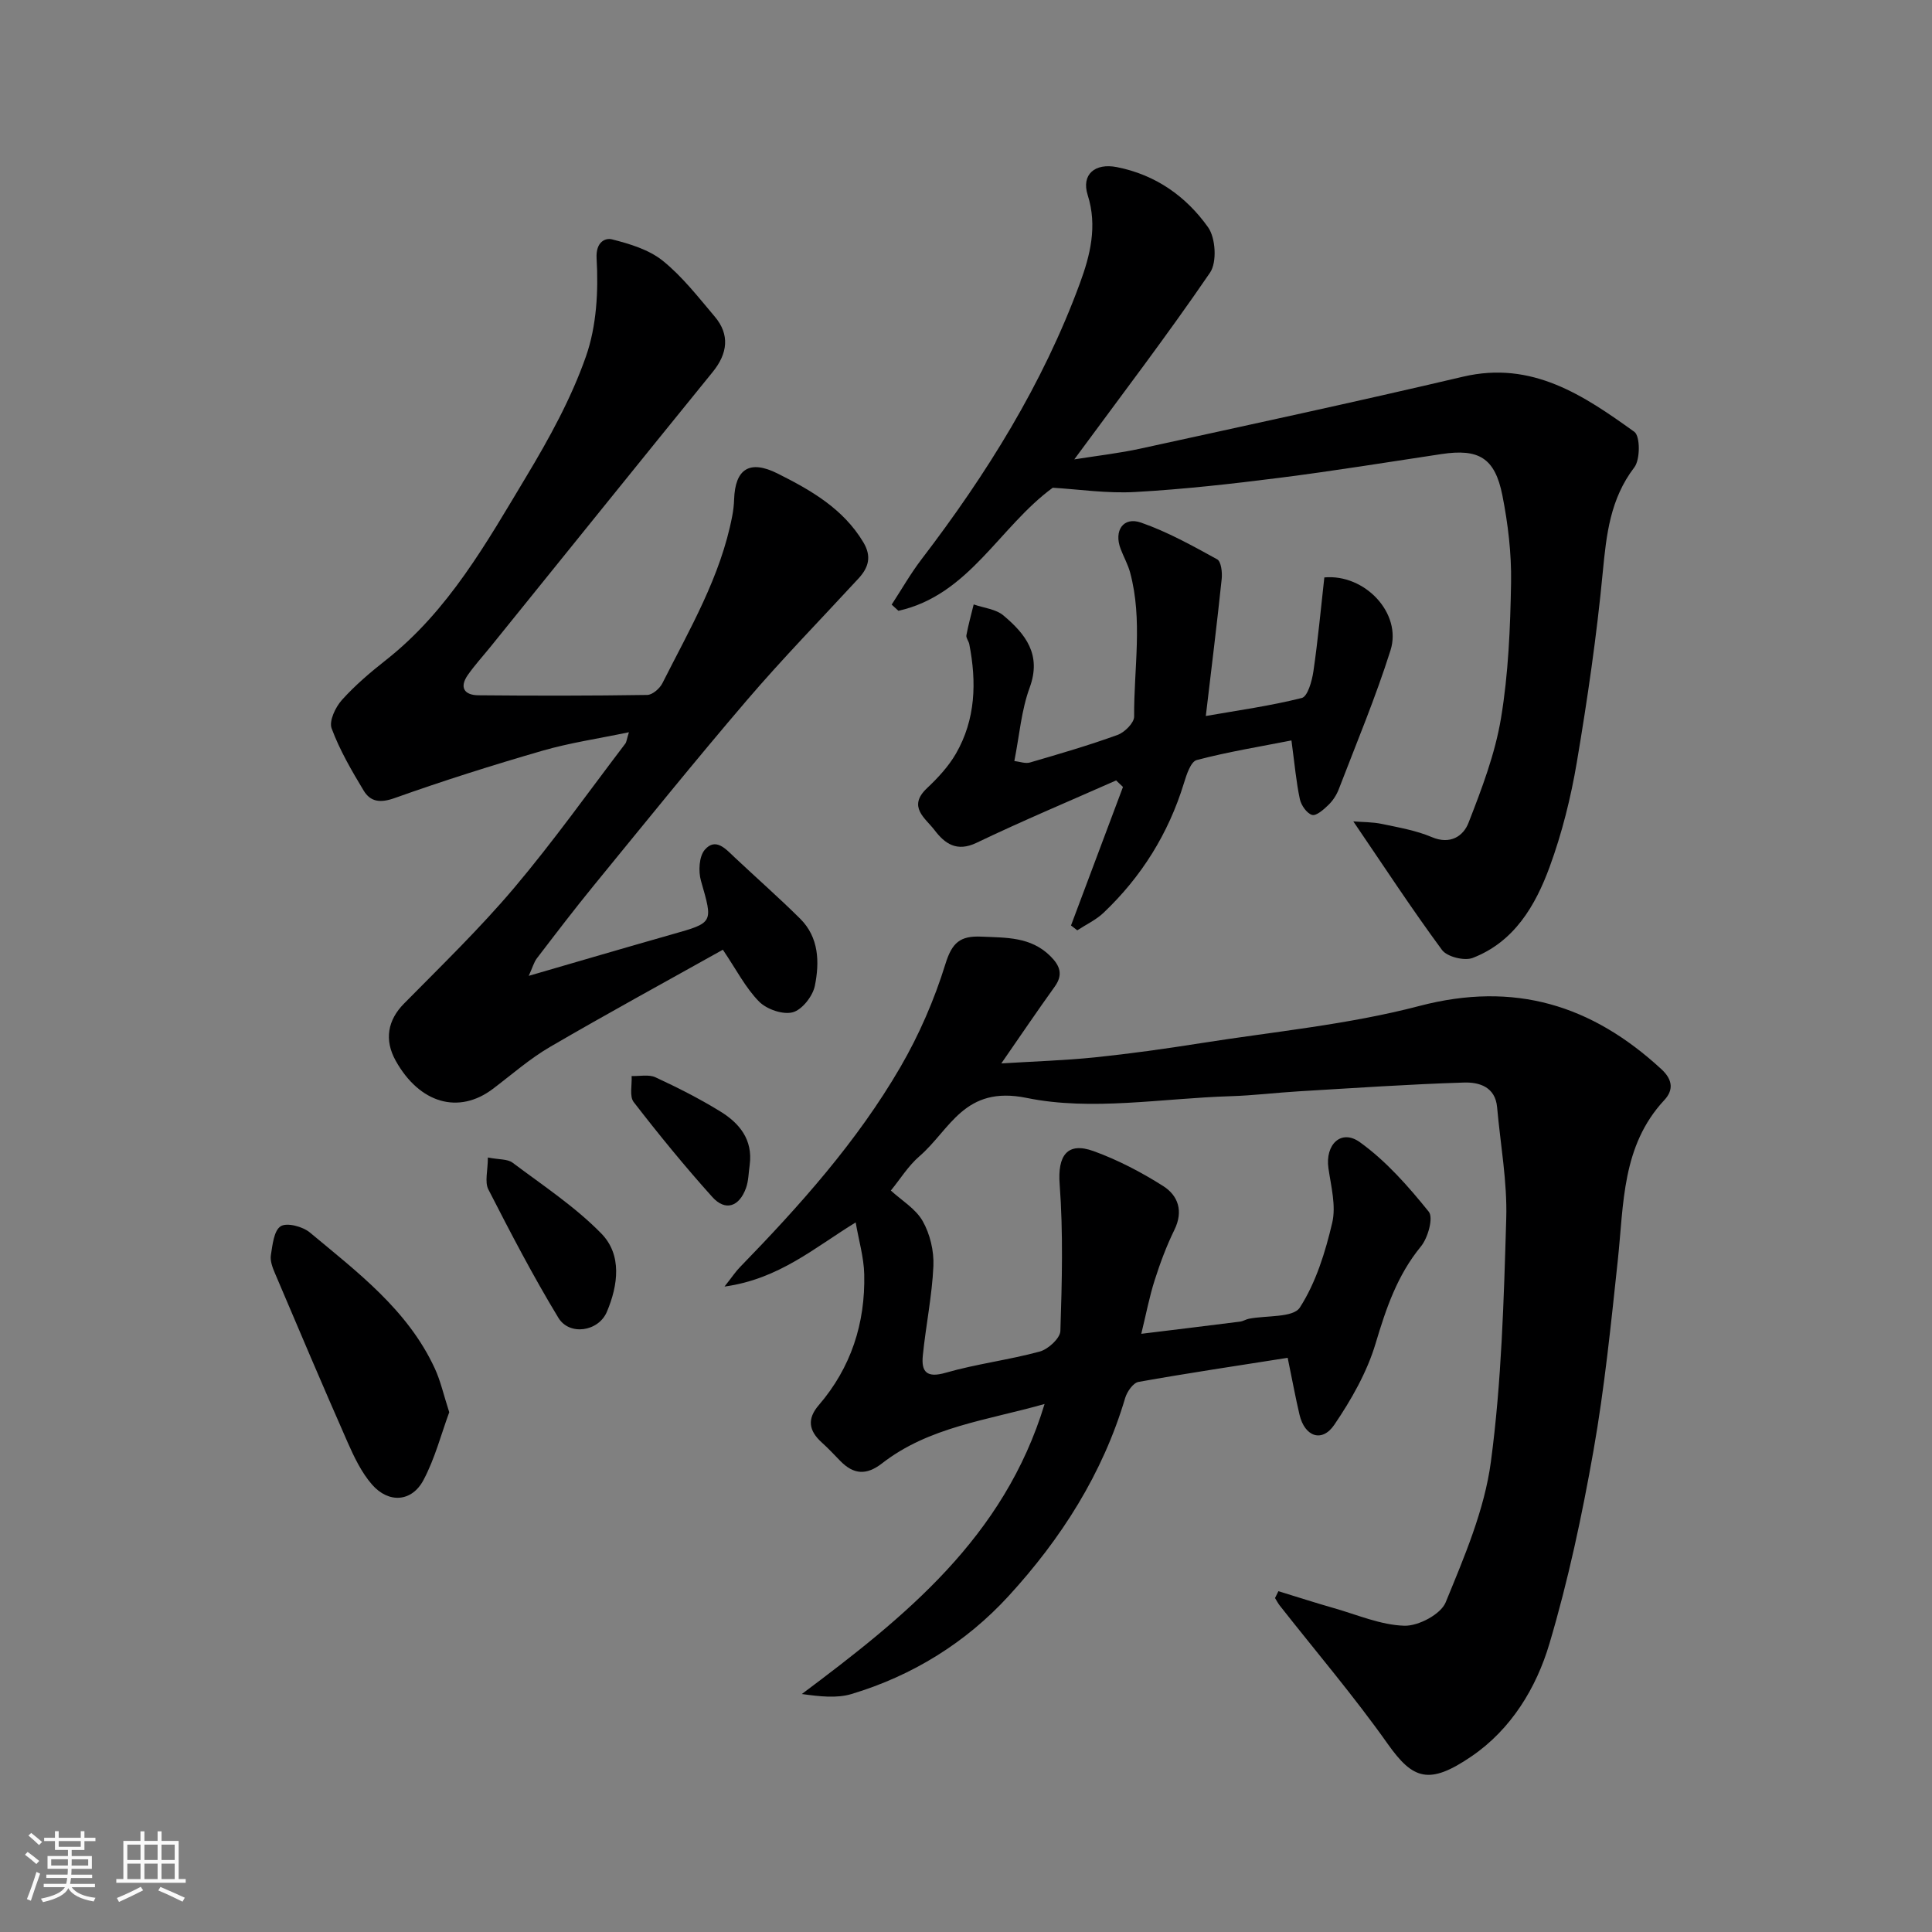
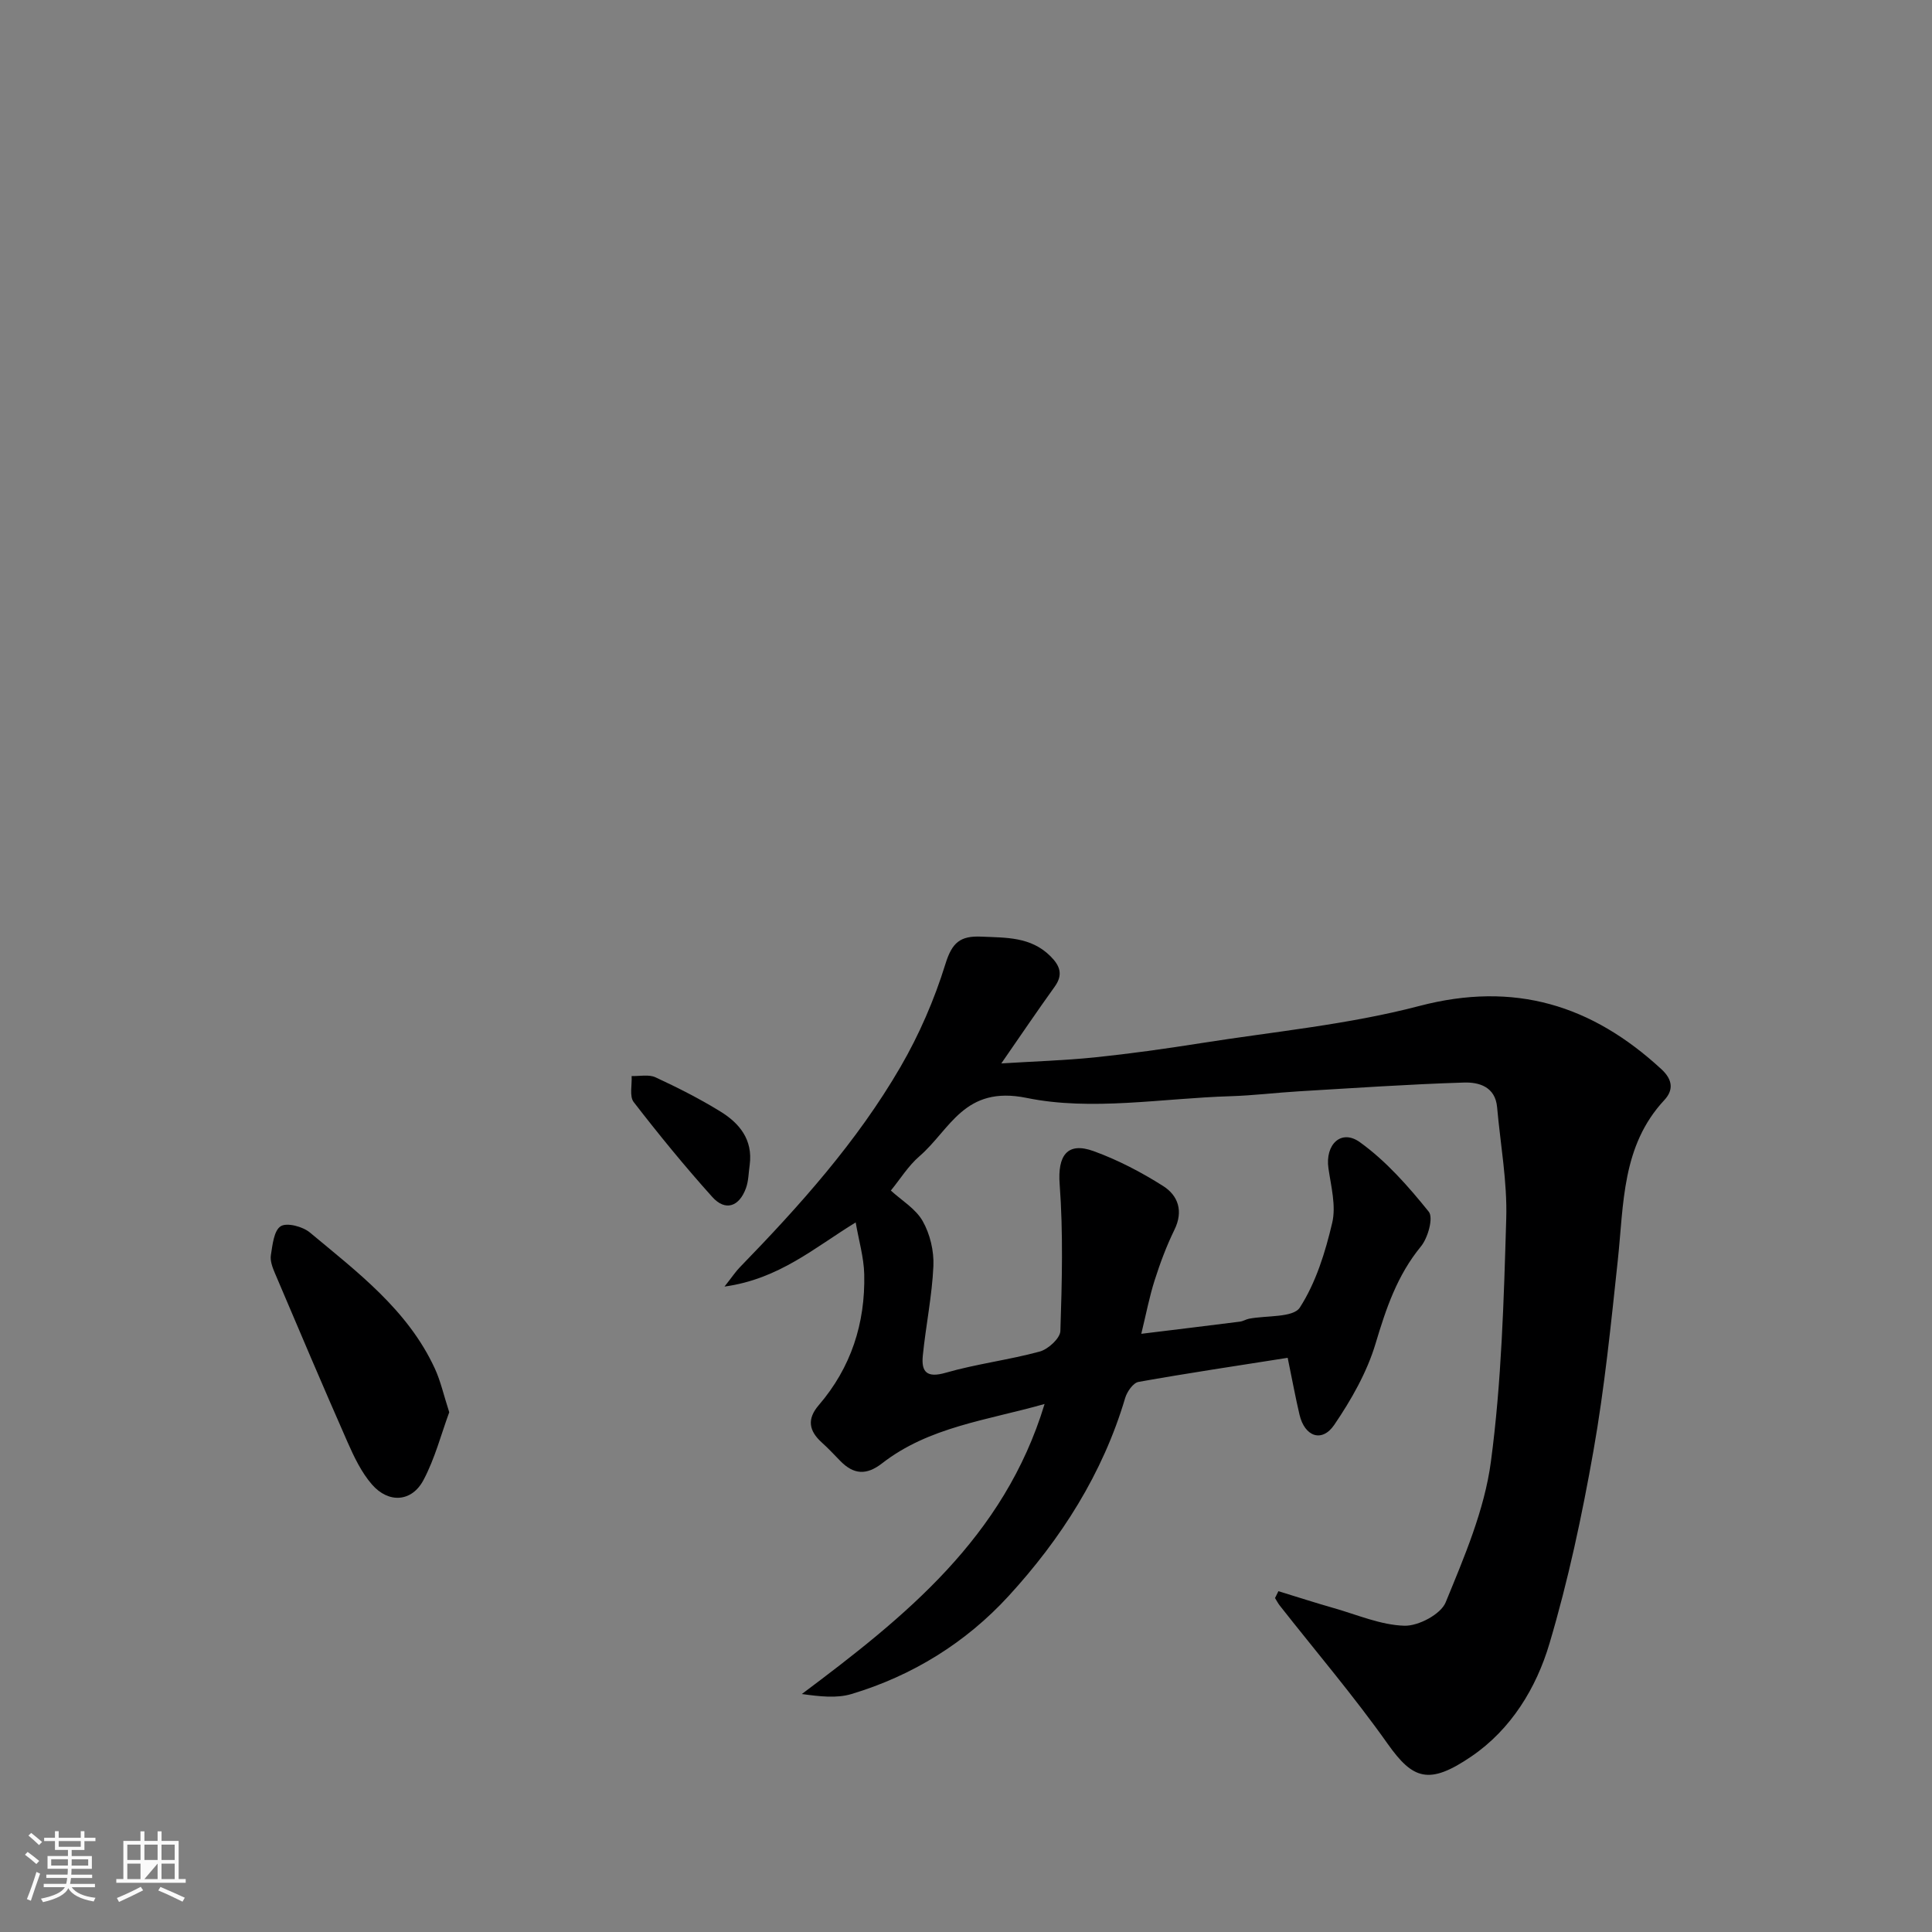
<svg xmlns="http://www.w3.org/2000/svg" enable-background="new 0 0 400 400" viewBox="0 0 400 400">
  <rect x="0" y="0" width="400" height="400" fill="#808080" stroke="none" />
  <path d="m5.17 384 .55-.58c.85.61 1.65 1.24 2.4 1.87l-.59.64c-.83-.73-1.62-1.38-2.36-1.93m1.22 9.53-.82-.34c.71-1.76 1.37-3.64 1.98-5.63.24.13.5.25.76.36-.6 1.67-1.24 3.54-1.92 5.61m-.5-13.5.57-.54c.56.44 1.31 1.06 2.26 1.87l-.64.64c-.68-.66-1.41-1.32-2.19-1.97m3.25.46h2.24v-1.36h.77v1.36h4.57v-1.36h.76v1.36h2.28v.69h-2.28v1.84h-2.64v1.26h4.18v2.64h-4.21c0 .45-.02.86-.05 1.21h4.32v.69h-4.38c-.04.34-.1.75-.19 1.22h5.15v.69h-4.82c.87 1.19 2.51 1.92 4.93 2.19-.17.31-.3.57-.37.76-2.77-.49-4.52-1.41-5.26-2.76-.56 1.26-2.3 2.23-5.24 2.9-.12-.24-.26-.48-.43-.72 2.73-.55 4.38-1.34 4.96-2.38h-4.38v-.69h4.65c.1-.38.17-.79.21-1.22h-4.32v-.69h4.4c.03-.34.05-.75.05-1.21h-4.2v-2.64h4.23v-1.26h-2.69v-1.84h-2.24zm1.46 4.46v1.29h3.45c.01-.4.02-.57.01-.53v-.32-.45h-3.46zm1.55-2.59h4.57v-1.19h-4.57zm6.11 2.59h-3.42v.77c-.01.19-.01.37-.02.53h3.44z" fill="#fafafa" />
-   <path d="m32.63 379.16h.82v1.98h3.54v7.89h1.46v.78h-14.37v-.78h1.46v-7.89h3.54v-1.98h.82v1.98h2.73zm-3.49 11.48.5.73c-1.61.82-3.28 1.63-5 2.41-.13-.27-.28-.55-.44-.82 1.75-.72 3.4-1.49 4.94-2.32m-2.78-5.55h2.73v-3.18h-2.73zm0 3.95h2.73v-3.2h-2.73zm3.54-3.95h2.73v-3.18h-2.73zm0 3.95h2.73v-3.2h-2.73zm7.89 4.68c-1.84-.92-3.51-1.7-5.02-2.32l.45-.73c1.89.8 3.57 1.55 5.04 2.23zm-1.62-11.81h-2.73v3.18h2.73zm-2.73 7.13h2.73v-3.2h-2.73z" fill="#fafafa" />
+   <path d="m32.63 379.16h.82v1.98h3.54v7.89h1.46v.78h-14.37v-.78h1.46v-7.89h3.54v-1.98h.82v1.98h2.73zm-3.49 11.48.5.73c-1.61.82-3.28 1.63-5 2.41-.13-.27-.28-.55-.44-.82 1.75-.72 3.4-1.49 4.94-2.32m-2.78-5.55h2.73v-3.18h-2.73zm0 3.95h2.73v-3.2h-2.73zm3.54-3.95h2.73v-3.18h-2.73zm0 3.95h2.73v-3.2zm7.89 4.68c-1.84-.92-3.51-1.7-5.02-2.32l.45-.73c1.89.8 3.57 1.55 5.04 2.23zm-1.62-11.81h-2.73v3.18h2.73zm-2.73 7.13h2.73v-3.2h-2.73z" fill="#fafafa" />
  <g fill="#000001">
    <path d="m264.68 329.44c3.83 1.17 7.65 2.41 11.51 3.51 4.84 1.38 9.69 3.5 14.58 3.64 2.9.08 7.53-2.37 8.54-4.84 3.86-9.42 8.03-19.12 9.36-29.09 2.22-16.63 2.68-33.53 3.18-50.34.23-7.67-1.21-15.39-1.89-23.08-.38-4.25-3.76-5.21-6.86-5.11-11.38.35-22.74 1.14-34.1 1.81-4.77.28-9.53.88-14.3 1.02-14.09.43-28.69 3.11-42.15.35-12.95-2.65-15.79 6.55-22.19 12.08-2.33 2.01-4.01 4.77-5.92 7.1 2.21 2.03 5.14 3.76 6.59 6.32 1.53 2.69 2.36 6.22 2.22 9.32-.28 6.19-1.57 12.33-2.19 18.52-.34 3.35.78 4.7 4.71 3.57 6.39-1.84 13.08-2.65 19.51-4.4 1.74-.48 4.21-2.74 4.26-4.25.33-10.13.6-20.32-.15-30.41-.44-5.82 1.51-8.85 7.06-6.82 5.01 1.82 9.85 4.35 14.36 7.21 3.11 1.97 4.24 5.2 2.34 9.07-1.64 3.35-2.96 6.89-4.09 10.44-1.09 3.41-1.76 6.95-2.77 11.09 6.97-.85 13.7-1.67 20.43-2.52.64-.08 1.23-.47 1.87-.6 3.63-.71 9.15-.18 10.53-2.32 3.33-5.17 5.27-11.45 6.7-17.54.83-3.51-.24-7.54-.78-11.28-.72-4.91 2.62-8.21 6.51-5.41 5.43 3.9 10.03 9.14 14.26 14.39 1 1.24-.17 5.43-1.63 7.2-4.9 5.97-7.21 12.83-9.38 20.09-1.78 5.95-5.03 11.65-8.55 16.83-2.55 3.75-6.13 2.46-7.2-2.09-.82-3.47-1.46-6.99-2.45-11.78-10.34 1.63-20.64 3.16-30.89 4.99-1.1.2-2.36 2.01-2.75 3.31-4.65 15.7-13.28 29.18-24.16 41.04-8.82 9.62-19.88 16.48-32.51 20.27-3.07.92-6.54.51-10.28 0 21.35-15.99 41.86-32.36 50.26-60.05-12 3.4-23.94 4.74-33.65 12.29-3.23 2.51-5.87 2.32-8.6-.45-1.28-1.31-2.53-2.66-3.89-3.88-2.67-2.41-3.08-4.85-.62-7.71 6.69-7.78 9.65-16.95 9.42-27.09-.08-3.5-1.12-6.98-1.77-10.75-8.55 5.23-15.85 11.72-27.16 13.28 1.66-2.1 2.34-3.15 3.2-4.02 12.39-12.75 24.25-25.99 33.21-41.41 3.89-6.69 7.04-13.97 9.33-21.36 1.37-4.42 3.04-5.86 7.44-5.66 5.14.23 10.22.01 14.27 4.02 1.96 1.94 2.74 3.8.92 6.33-3.6 5.01-7.06 10.12-11.06 15.9 6.72-.42 13.05-.61 19.33-1.25 7.32-.76 14.62-1.78 21.89-2.93 15.15-2.4 30.57-3.84 45.35-7.72 19.67-5.15 35.68-.2 50.1 13.1 2.46 2.27 2.43 4.42.61 6.38-8.84 9.48-8.39 21.5-9.64 33.16-1.41 13.18-2.74 26.41-5.04 39.45-2.37 13.43-5.23 26.86-9.11 39.92-2.73 9.22-7.95 17.76-16.12 23.34-8.83 6.04-12.16 4.79-17.37-2.57-6.99-9.88-14.87-19.12-22.36-28.65-.37-.48-.65-1.03-.97-1.54.23-.48.46-.95.7-1.42z" />
-     <path d="m130.21 151.6c-6.39 1.34-12.26 2.19-17.91 3.83-10.29 2.98-20.53 6.21-30.62 9.81-2.96 1.05-4.98.78-6.39-1.56-2.49-4.13-4.96-8.37-6.63-12.87-.57-1.53.79-4.4 2.13-5.89 2.74-3.05 5.92-5.75 9.15-8.29 12.92-10.18 20.79-24.26 29.02-37.96 4.76-7.92 9.31-16.19 12.35-24.86 2.21-6.29 2.6-13.55 2.21-20.29-.21-3.59 1.94-4.28 3.16-3.97 3.68.93 7.65 2.12 10.53 4.43 4.07 3.28 7.37 7.55 10.78 11.58 3.13 3.7 2.69 7.61-.43 11.45-15.39 18.95-30.71 37.97-46.06 56.97-1.55 1.91-3.22 3.74-4.63 5.75-1.82 2.59-.74 4.19 2.16 4.22 11.66.11 23.32.11 34.98-.07 1.08-.02 2.58-1.33 3.13-2.42 5.64-11.19 12.06-22.07 14.46-34.62.22-1.13.35-2.28.39-3.43.21-6.35 3.21-8.27 8.99-5.38 6.91 3.46 13.59 7.27 17.77 14.25 1.75 2.93 1.09 5.21-1 7.48-7.73 8.38-15.71 16.56-23.12 25.22-10.77 12.58-21.17 25.48-31.66 38.31-4.04 4.94-7.92 10.03-11.8 15.1-.63.82-.9 1.9-1.7 3.65 10.47-3.04 20.04-5.86 29.63-8.58 8.67-2.45 8.53-2.36 6.03-11.09-.57-1.98-.4-5.07.8-6.45 2.25-2.58 4.34-.14 6.17 1.59 4.51 4.24 9.16 8.33 13.55 12.68 3.92 3.88 4.04 9.03 3.06 13.9-.43 2.14-2.63 4.96-4.57 5.49-2.04.55-5.39-.61-6.97-2.2-2.81-2.85-4.7-6.6-7.51-10.75-11.7 6.55-23.84 13.16-35.78 20.12-4.21 2.45-7.93 5.74-11.84 8.69-7.07 5.34-15.16 3.02-20.1-5.8-2.45-4.37-1.64-8.47 1.69-11.84 7.73-7.84 15.68-15.54 22.78-23.93 8.12-9.61 15.43-19.9 23.06-29.92.25-.33.28-.86.74-2.35z" />
-     <path d="m217.96 100.98c-11.1 8.13-17.31 22.21-31.95 25.48-.47-.43-.93-.85-1.4-1.28 2.05-3.14 3.92-6.43 6.19-9.4 13.46-17.6 25.11-36.26 32.78-57.13 2.12-5.75 3.66-11.84 1.62-18.25-1.37-4.3 1.51-6.69 6.03-5.8 8.04 1.58 14.34 6.06 18.88 12.44 1.58 2.21 1.88 7.25.42 9.4-8.84 12.94-18.36 25.42-28.11 38.67 4.77-.76 9.31-1.27 13.74-2.24 22.27-4.87 44.55-9.66 66.74-14.88 14.29-3.36 24.96 3.86 35.47 11.41 1.23.88 1.24 5.74 0 7.36-4.99 6.53-5.78 13.86-6.53 21.65-1.25 13.18-3.17 26.32-5.37 39.38-1.24 7.34-3.07 14.7-5.63 21.68-2.95 8.05-7.34 15.54-15.94 18.86-1.72.66-5.29-.23-6.34-1.64-6.27-8.5-12.06-17.36-18.37-26.63 1.96.16 3.97.12 5.89.52 3.5.74 7.1 1.35 10.35 2.73 3.85 1.64 6.55-.22 7.61-2.96 2.75-7.05 5.5-14.27 6.73-21.68 1.53-9.22 1.92-18.68 2.08-28.05.1-6.02-.63-12.15-1.8-18.07-1.55-7.78-4.9-9.7-12.61-8.54-11.15 1.68-22.29 3.49-33.48 4.91-9.93 1.26-19.9 2.38-29.89 2.94-5.84.34-11.76-.56-17.11-.88z" />
-     <path d="m231.08 161.58c-9.64 4.27-19.38 8.35-28.89 12.91-4.13 1.98-6.6.15-8.71-2.63-1.87-2.46-5.65-4.81-1.57-8.66 2.26-2.13 4.46-4.5 6-7.16 4.09-7.09 4.31-14.81 2.77-22.67-.12-.64-.7-1.29-.6-1.84.4-2.15.99-4.26 1.51-6.39 2.09.73 4.6.96 6.18 2.3 4.54 3.83 7.93 8.07 5.41 14.93-1.72 4.67-2.11 9.83-3.17 15.19 1.12.13 2.28.58 3.22.31 6.09-1.78 12.19-3.55 18.14-5.71 1.47-.53 3.45-2.5 3.44-3.8-.07-9.94 1.82-19.97-.83-29.82-.45-1.68-1.34-3.24-1.96-4.88-1.45-3.77.53-6.75 4.22-5.46 5.48 1.91 10.65 4.79 15.76 7.6.83.45 1.08 2.7.94 4.05-.97 9.26-2.12 18.49-3.29 28.39 6.55-1.15 13.3-2.08 19.87-3.73 1.21-.3 2.11-3.51 2.4-5.48.95-6.48 1.54-13.01 2.27-19.48 8.38-.76 16.12 7.42 13.7 15.09-3.08 9.75-7.05 19.22-10.72 28.78-.46 1.19-1.23 2.37-2.15 3.25-.96.93-2.51 2.31-3.37 2.05-1.1-.33-2.26-2-2.53-3.27-.75-3.5-1.06-7.1-1.74-12.15-6.46 1.27-13.12 2.35-19.61 4.06-1.25.33-2.13 3.07-2.67 4.85-3.2 10.39-8.76 19.3-16.61 26.76-1.56 1.48-3.62 2.44-5.45 3.64-.43-.33-.87-.66-1.3-1 3.59-9.56 7.17-19.12 10.76-28.68-.48-.47-.95-.91-1.42-1.35z" />
    <path d="m93.01 292.39c-1.67 4.53-2.96 9.58-5.34 14.05-2.41 4.54-7.2 4.87-10.65.92-2.18-2.5-3.7-5.69-5.06-8.77-5.12-11.62-10.08-23.31-15.04-34.99-.5-1.17-1.02-2.55-.84-3.72.34-2.14.63-5.12 2.04-6 1.28-.81 4.55.06 6.03 1.29 9.85 8.22 20.26 16.02 25.86 28.13 1.2 2.58 1.82 5.44 3 9.09z" />
-     <path d="m101.01 239.65c2.31.45 4.07.29 5.11 1.07 6.27 4.71 12.93 9.1 18.37 14.66 4.34 4.43 3.48 10.72 1.16 16.21-1.74 4.12-7.76 5.01-10.04 1.25-5.23-8.62-9.9-17.59-14.5-26.58-.8-1.57-.1-3.92-.1-6.61z" />
    <path d="m155.22 241.16c-.24 1.61-.23 3.31-.77 4.81-1.41 3.9-4.28 4.84-6.96 1.87-5.69-6.33-11.09-12.94-16.29-19.67-.92-1.19-.32-3.56-.43-5.39 1.66.06 3.56-.38 4.95.27 4.57 2.12 9.1 4.41 13.39 7.05 3.97 2.43 6.79 5.83 6.11 11.06z" />
  </g>
</svg>